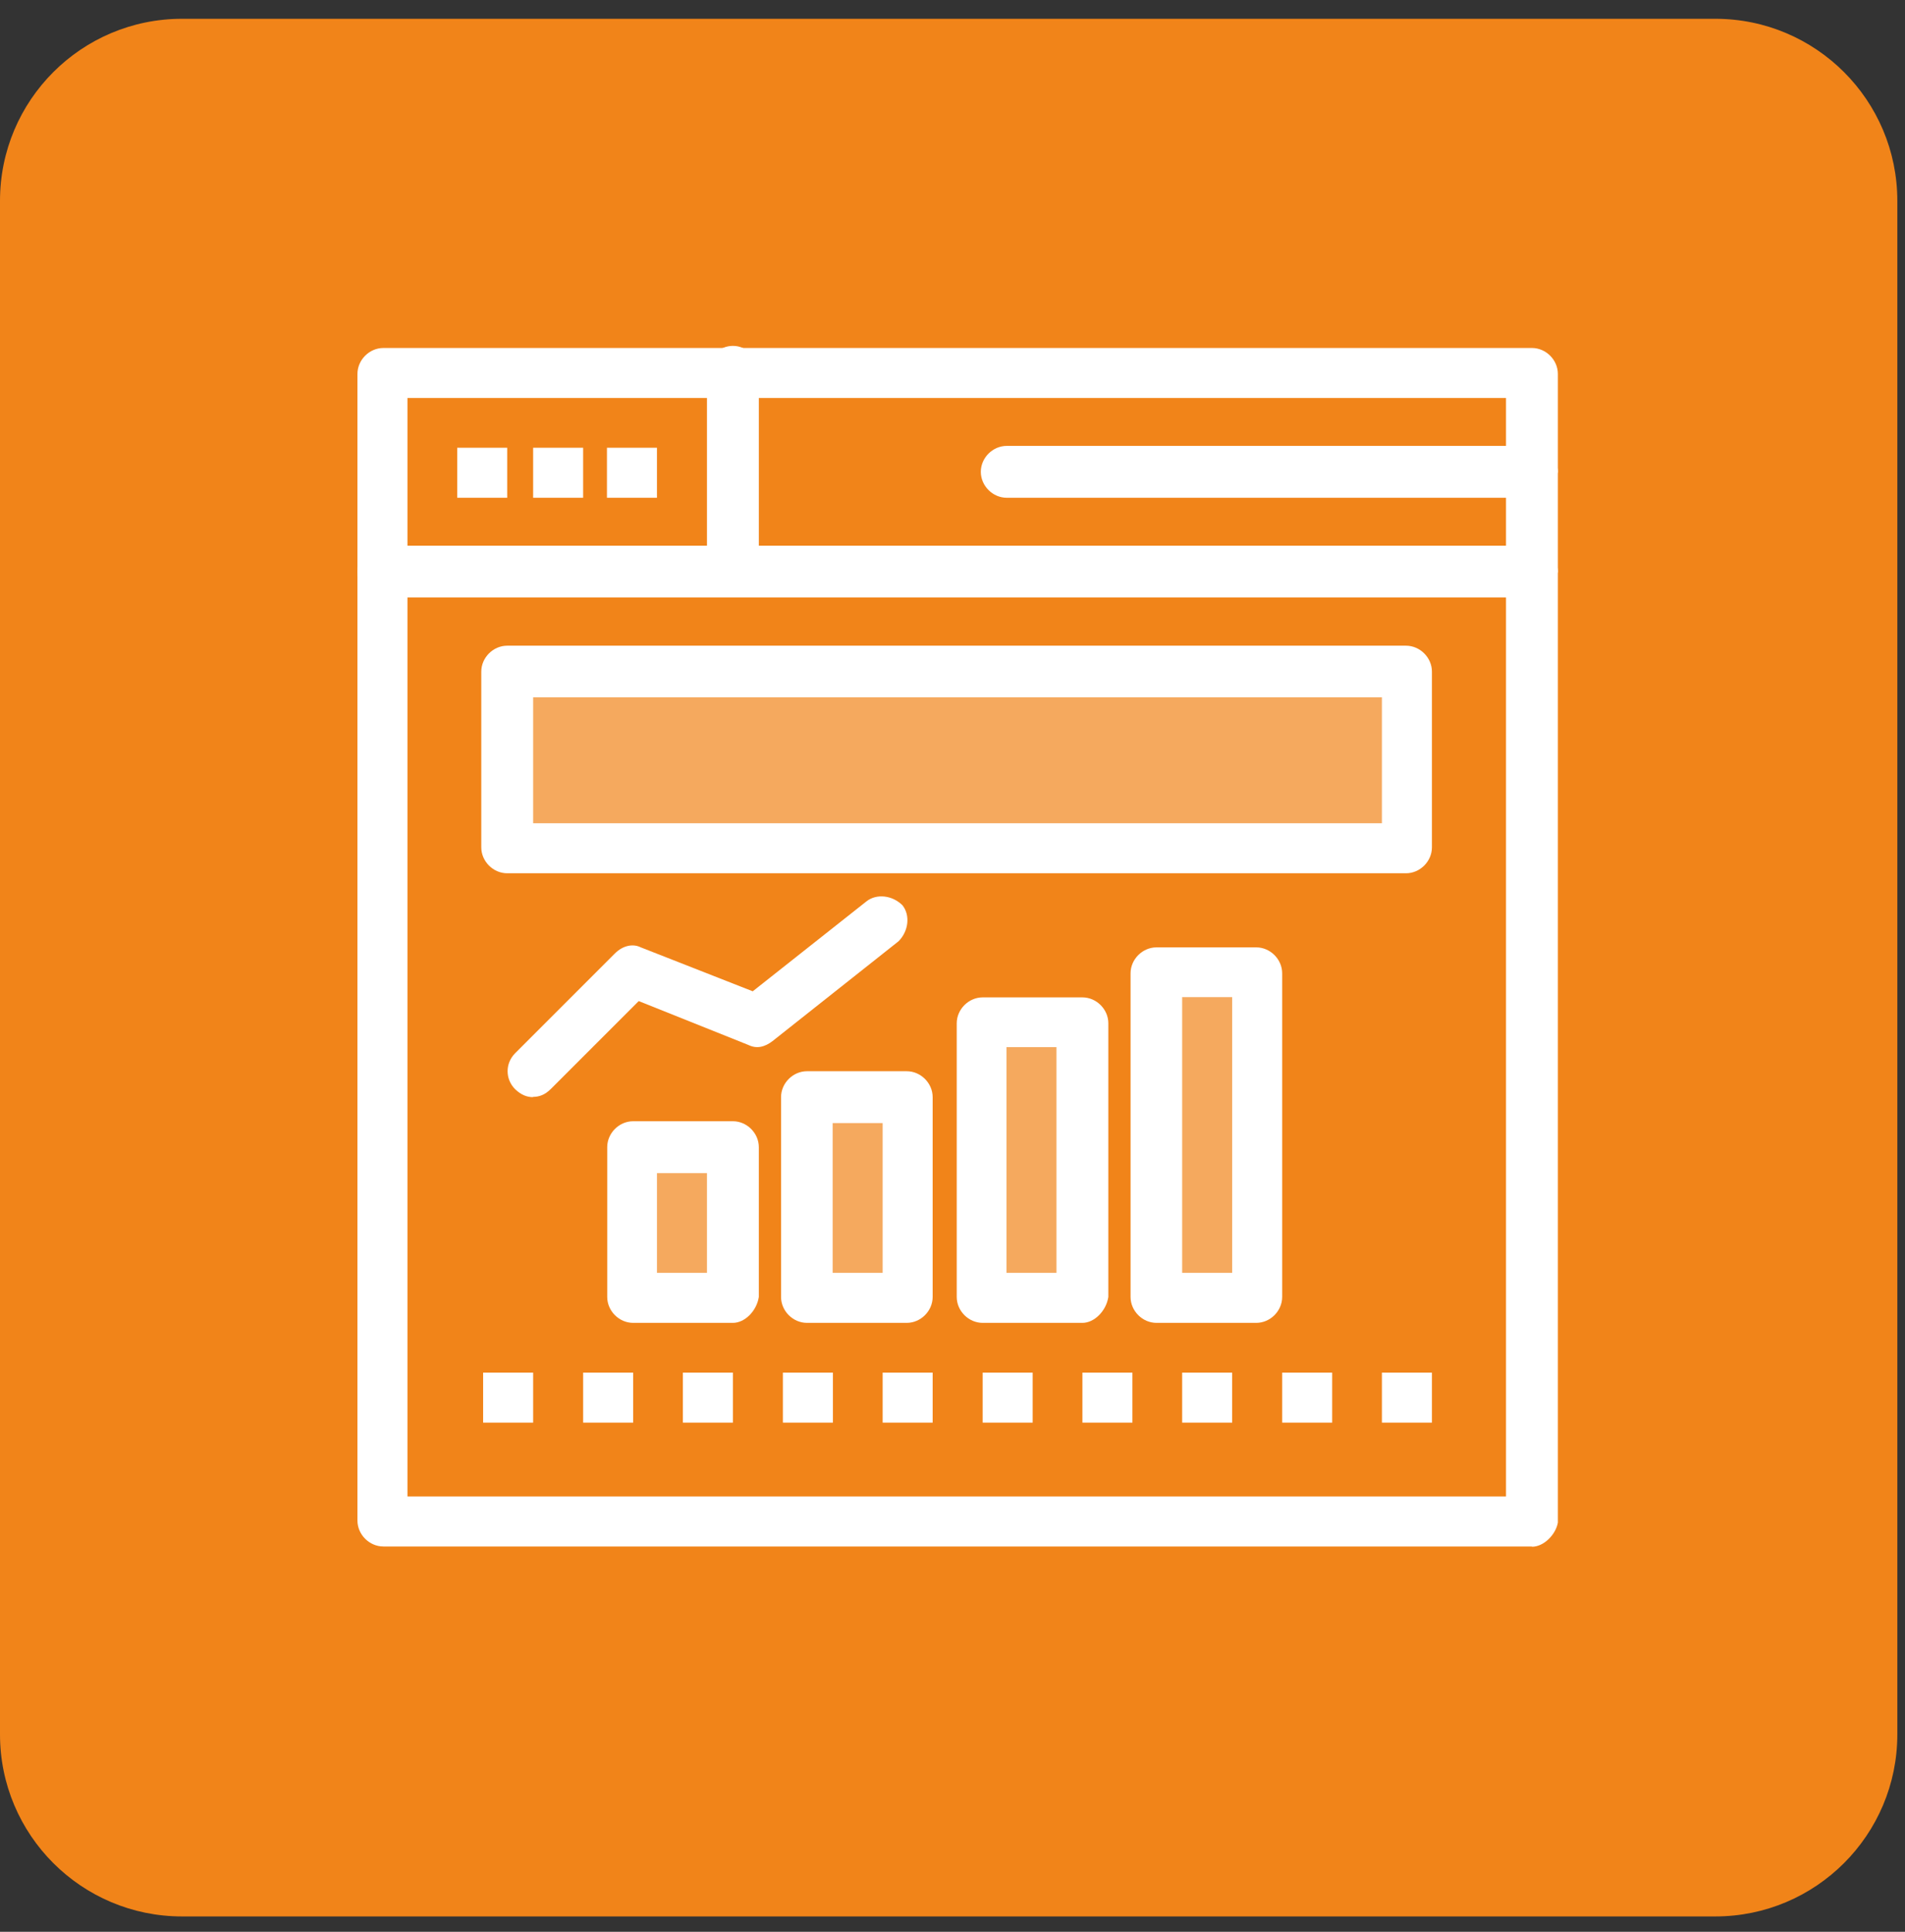
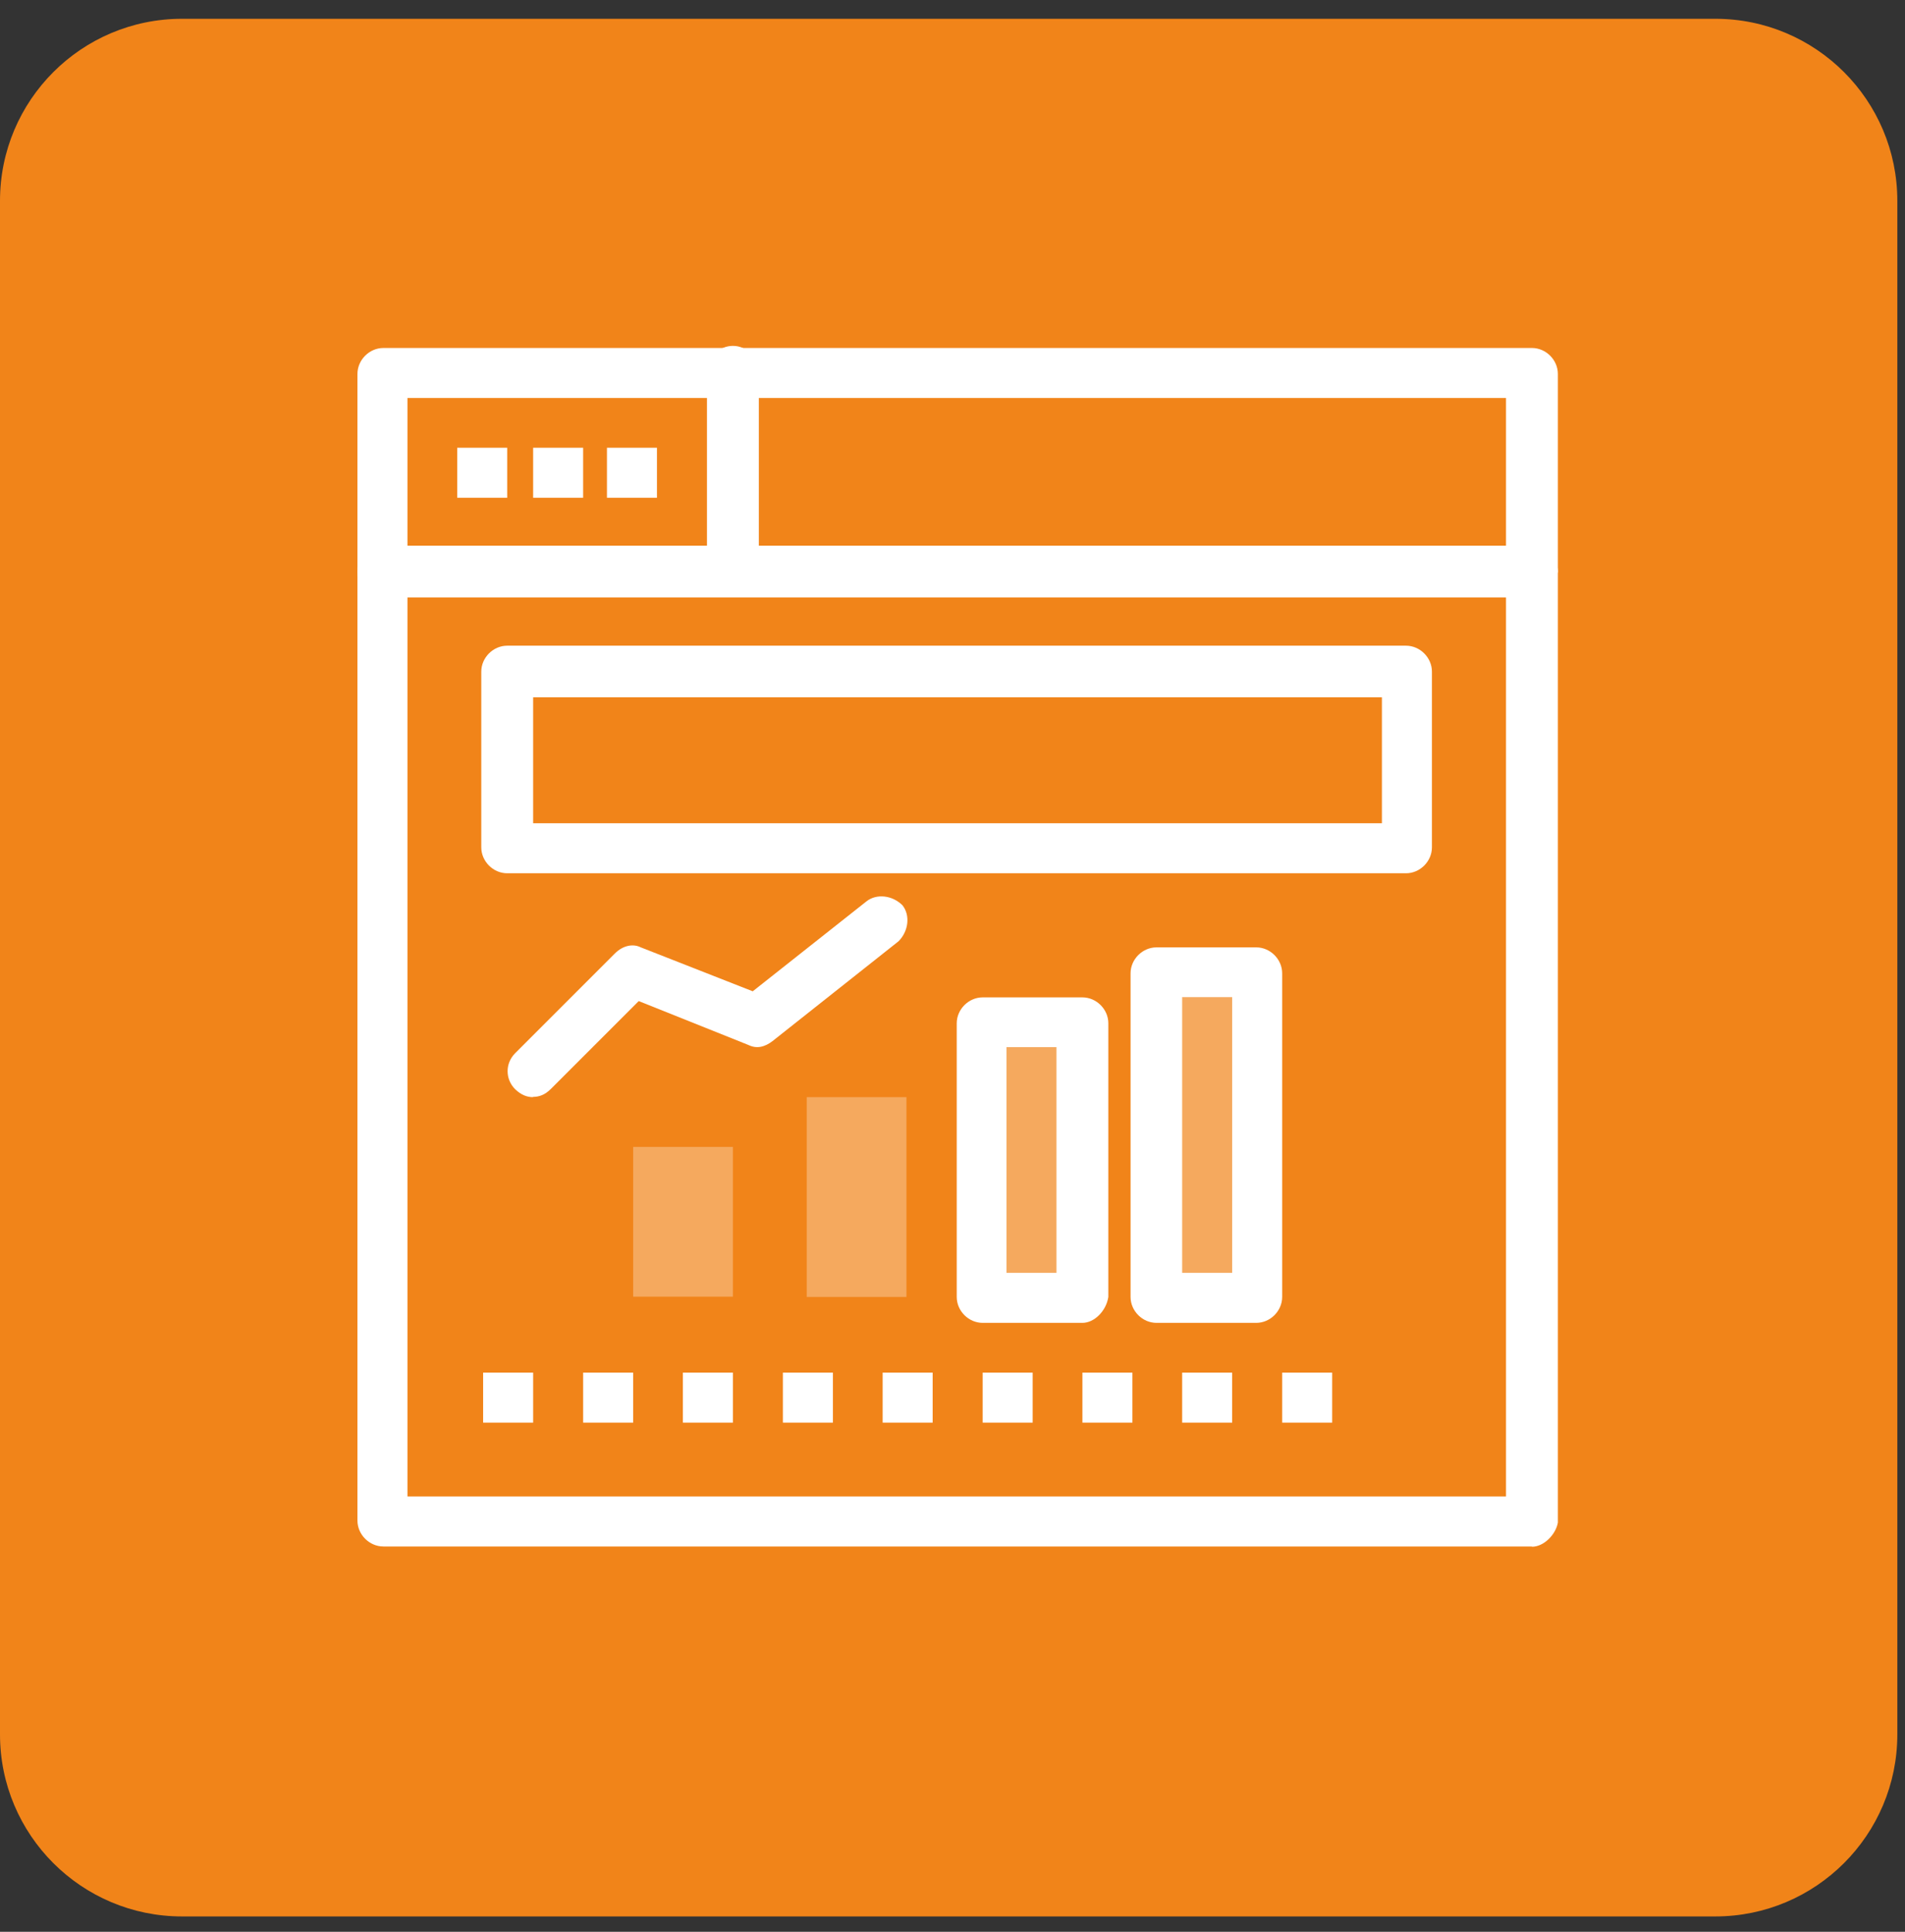
<svg xmlns="http://www.w3.org/2000/svg" width="72" height="73" viewBox="0 0 72 73" fill="none">
  <rect x="0" y="0" width="72" height="73" fill="#333333" stroke="none" />
  <path d="M64.83 0.71H6.88C3.08 0.71 0 3.79 0 7.59V65.54C0 69.34 3.08 72.42 6.88 72.42H64.83C68.63 72.42 71.71 69.34 71.71 65.54V7.59C71.71 3.79 68.63 0.71 64.83 0.71Z" fill="#F18419" />
  <path opacity="0.3" d="M47.47 36.78H43.7V49.08H47.47V36.78Z" fill="white" />
  <path opacity="0.3" d="M40.91 38.66H37.14V49.08H40.91V38.66Z" fill="white" />
  <path opacity="0.3" d="M34.26 41.46H30.49V49.01H34.26V41.46Z" fill="white" />
  <path opacity="0.3" d="M27.7 43.34H23.93V49H27.7V43.34Z" fill="white" />
-   <path opacity="0.3" d="M53.14 25.45H19.17V32.09H53.14V25.45Z" fill="white" />
-   <path d="M54.12 51.87H52.23V53.76H54.12V51.87Z" fill="white" />
  <path d="M50.35 51.87H48.46V53.76H50.35V51.87Z" fill="white" />
  <path d="M46.57 51.87H44.68V53.76H46.57V51.87Z" fill="white" />
  <path d="M42.8 51.87H40.91V53.76H42.8V51.87Z" fill="white" />
  <path d="M39.03 51.87H37.14V53.76H39.03V51.87Z" fill="white" />
  <path d="M35.25 51.87H33.36V53.76H35.25V51.87Z" fill="white" />
  <path d="M31.48 51.87H29.59V53.76H31.48V51.87Z" fill="white" />
  <path d="M27.7 51.87H25.81V53.76H27.7V51.87Z" fill="white" />
  <path d="M24.83 16.92H22.94V18.81H24.83V16.92Z" fill="white" />
  <path d="M23.93 51.87H22.04V53.76H23.93V51.87Z" fill="white" />
  <path d="M22.04 16.92H20.15V18.81H22.04V16.92Z" fill="white" />
  <path d="M20.15 51.87H18.26V53.76H20.15V51.87Z" fill="white" />
  <path d="M19.17 16.92H17.28V18.81H19.17V16.92Z" fill="white" />
  <path d="M57.9 58.44H14.49C13.96 58.44 13.51 57.99 13.51 57.46V14.13C13.51 13.6 13.96 13.15 14.49 13.15H57.9C58.43 13.15 58.88 13.6 58.88 14.13V57.54C58.8 57.99 58.35 58.45 57.9 58.45V58.44ZM15.4 56.55H56.92V15.04H15.4V56.56V56.55Z" fill="white" />
  <path d="M57.9 22.58H14.49C13.96 22.58 13.51 22.13 13.51 21.6C13.51 21.07 13.96 20.62 14.49 20.62H57.9C58.43 20.62 58.88 21.07 58.88 21.6C58.8 22.13 58.35 22.58 57.9 22.58Z" fill="white" />
  <path d="M27.7 22.58C27.17 22.58 26.72 22.13 26.72 21.6V14.05C26.72 13.52 27.17 13.07 27.7 13.07C28.23 13.07 28.68 13.52 28.68 14.05V21.6C28.6 22.13 28.15 22.58 27.7 22.58Z" fill="white" />
-   <path d="M57.9 18.81H38.05C37.52 18.81 37.07 18.36 37.07 17.83C37.07 17.3 37.52 16.85 38.05 16.85H57.9C58.43 16.85 58.88 17.3 58.88 17.83C58.8 18.36 58.35 18.81 57.9 18.81Z" fill="white" />
  <path d="M53.14 33H19.17C18.64 33 18.19 32.55 18.19 32.02V25.38C18.19 24.85 18.64 24.4 19.17 24.4H53.14C53.67 24.4 54.12 24.85 54.12 25.38V32.02C54.12 32.55 53.67 33 53.14 33ZM20.15 31.11H52.23V26.35H20.15V31.11Z" fill="white" />
-   <path d="M27.7 49.99H23.93C23.4 49.99 22.95 49.54 22.95 49.01V43.35C22.95 42.82 23.4 42.37 23.93 42.37H27.7C28.23 42.37 28.68 42.82 28.68 43.35V49.01C28.6 49.54 28.15 49.99 27.7 49.99ZM24.83 48.1H26.72V44.33H24.83V48.1Z" fill="white" />
-   <path d="M34.27 49.99H30.5C29.97 49.99 29.52 49.54 29.52 49.01V41.46C29.52 40.93 29.97 40.48 30.5 40.48H34.27C34.8 40.48 35.25 40.93 35.25 41.46V49.01C35.25 49.54 34.8 49.99 34.27 49.99ZM31.47 48.1H33.36V42.44H31.47V48.1Z" fill="white" />
  <path d="M40.91 49.99H37.14C36.61 49.99 36.16 49.54 36.16 49.01V38.67C36.16 38.14 36.61 37.69 37.14 37.69H40.91C41.44 37.69 41.89 38.14 41.89 38.67V49.01C41.81 49.54 41.36 49.99 40.91 49.99ZM38.04 48.1H39.93V39.57H38.04V48.1Z" fill="white" />
-   <path d="M47.48 49.99H43.71C43.18 49.99 42.73 49.54 42.73 49.01V36.78C42.73 36.25 43.18 35.8 43.71 35.8H47.48C48.01 35.8 48.46 36.25 48.46 36.78V49.01C48.46 49.54 48.01 49.99 47.48 49.99ZM44.68 48.1H46.57V37.68H44.68V48.1Z" fill="white" />
+   <path d="M47.48 49.99H43.71C43.18 49.99 42.73 49.54 42.73 49.01V36.78C42.73 36.25 43.18 35.8 43.71 35.8H47.48C48.01 35.8 48.46 36.25 48.46 36.78V49.01C48.46 49.54 48.01 49.99 47.48 49.99ZM44.68 48.1H46.57V37.68H44.68V48.1" fill="white" />
  <path d="M20.15 41.46C19.92 41.46 19.7 41.38 19.47 41.16C19.09 40.78 19.09 40.18 19.47 39.8L23.24 36.03C23.54 35.73 23.92 35.65 24.22 35.8L28.45 37.46L32.75 34.06C33.13 33.76 33.73 33.83 34.11 34.21C34.41 34.59 34.34 35.19 33.96 35.57L29.2 39.34C28.9 39.57 28.6 39.64 28.29 39.49L24.14 37.83L20.82 41.15C20.59 41.38 20.37 41.45 20.14 41.45L20.15 41.46Z" fill="white" />
</svg>